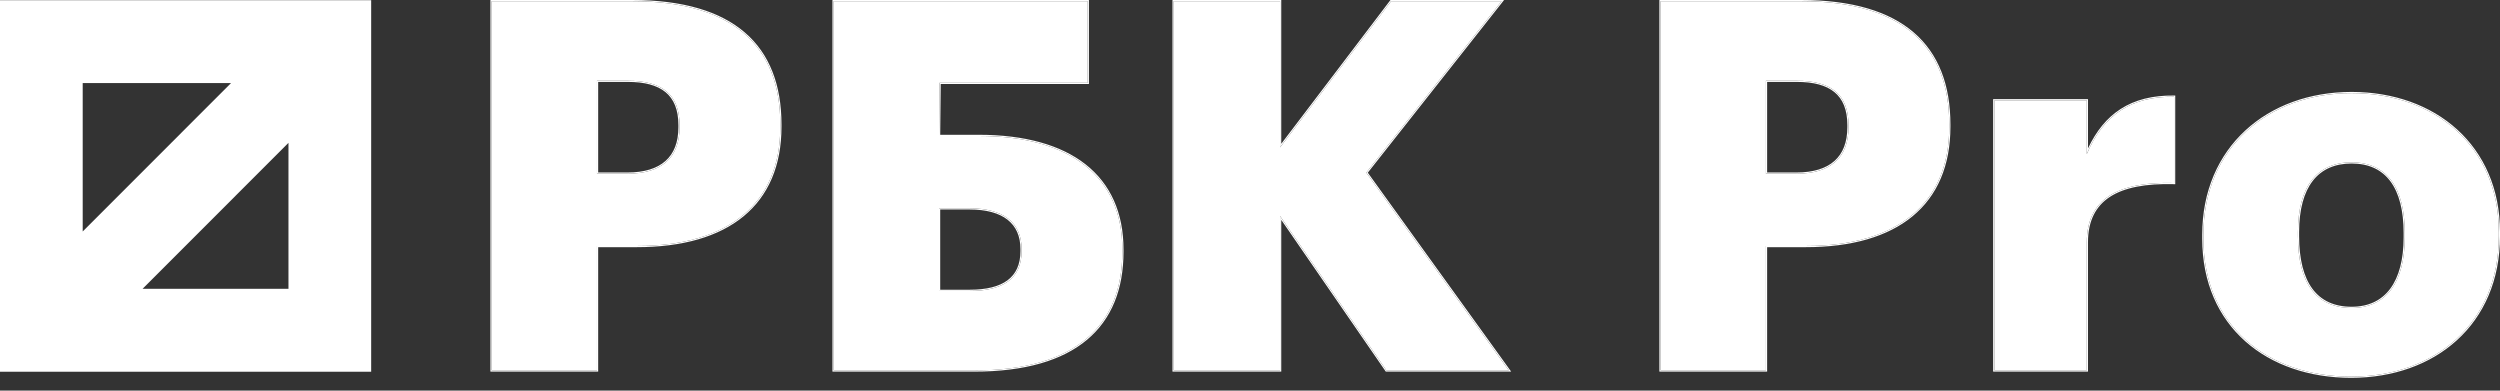
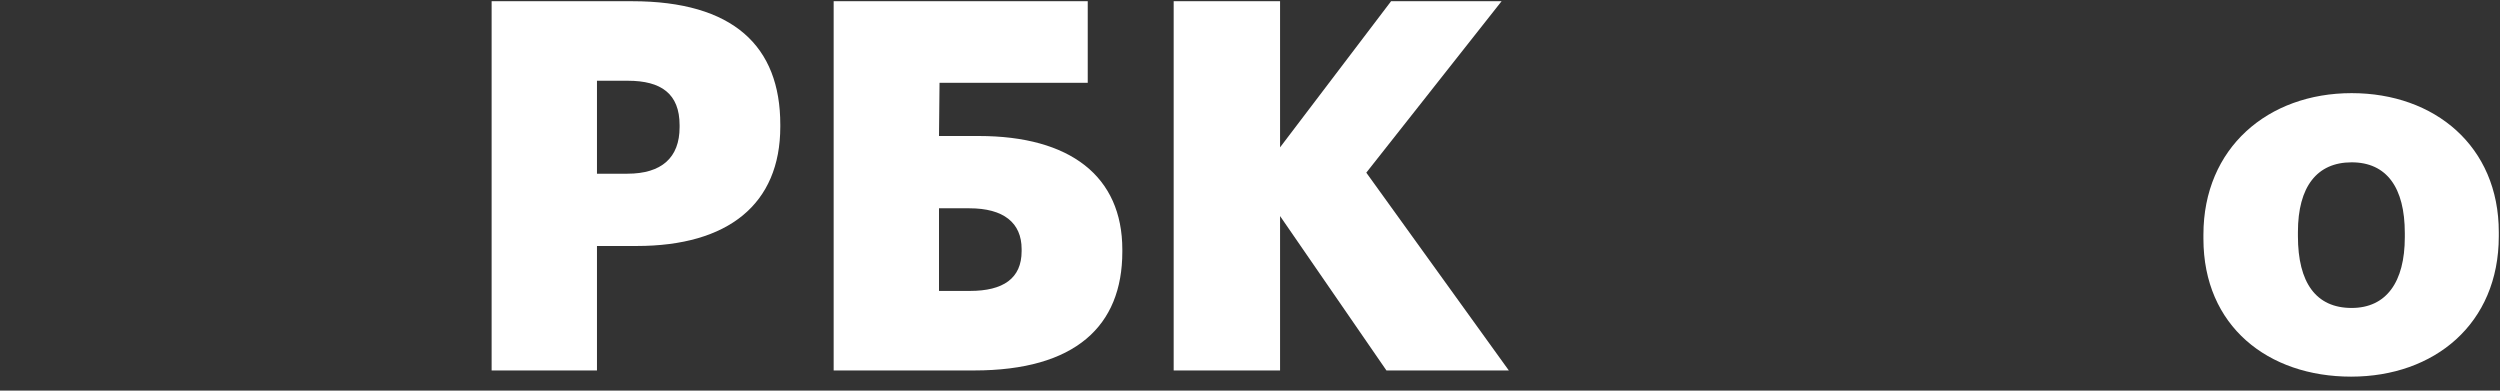
<svg xmlns="http://www.w3.org/2000/svg" width="160" height="25" viewBox="0 0 160 25" fill="none">
  <rect x="0" y="0" width="160" height="25" fill="#333333" stroke="none" />
-   <path d="M0 0.013L1.43901e-05 23.789L23.755 23.789L23.755 0.013L0 0.013ZM9.124 18.484L18.462 9.142L18.462 18.484L9.124 18.484ZM5.293 14.815L5.293 5.317L14.786 5.317L5.293 14.815Z" fill="white" />
-   <path fill-rule="evenodd" clip-rule="evenodd" d="M31.387 23.784L31.387 0L40.453 -1.39702e-07C43.702 -1.8976e-07 46.094 0.721 47.675 2.084C49.258 3.449 50.016 5.448 50.016 7.976L50.016 8.108C50.016 10.605 49.174 12.537 47.587 13.844C46.003 15.148 43.686 15.819 40.751 15.819L38.283 15.819L38.283 23.784L31.387 23.784ZM38.206 23.707L31.464 23.707L31.464 0.077L40.453 0.077C46.931 0.077 49.939 2.952 49.939 7.976L49.939 8.108C49.939 13.066 46.601 15.742 40.751 15.742L38.206 15.742L38.206 23.707ZM38.283 5.243L38.283 11.039L40.156 11.039C41.236 11.039 42.049 10.785 42.592 10.302C43.133 9.821 43.417 9.101 43.417 8.141L43.417 8.009C43.417 7.016 43.125 6.331 42.586 5.891C42.044 5.449 41.239 5.243 40.189 5.243L38.283 5.243ZM53.354 23.707L53.354 0.077L69.615 0.077L69.615 5.299L60.129 5.299L60.096 8.703L62.641 8.703C68.491 8.703 71.829 11.281 71.829 15.974L71.829 16.106C71.829 20.865 68.822 23.707 62.344 23.707L53.354 23.707ZM60.174 8.626L62.641 8.626C65.576 8.626 67.892 9.272 69.476 10.518C71.063 11.766 71.906 13.607 71.906 15.974L71.906 16.106C71.906 18.503 71.148 20.427 69.565 21.75C67.984 23.072 65.592 23.784 62.344 23.784L53.277 23.784L53.277 -3.37302e-07L69.692 -5.90224e-07L69.692 5.376L60.206 5.376L60.174 8.626ZM60.173 13.407L60.173 18.541L62.079 18.541C63.13 18.541 63.937 18.344 64.479 17.941C65.018 17.541 65.308 16.93 65.308 16.073L65.308 15.941C65.308 15.117 65.026 14.489 64.486 14.064C63.943 13.636 63.128 13.407 62.046 13.407L60.173 13.407ZM75.039 23.784L75.039 -6.72615e-07L82.001 -7.7989e-07L82.001 9.202L88.991 -8.87608e-07L96.261 -9.9962e-07L87.539 11.052L96.715 23.784L88.692 23.784L82.001 14.073L82.001 23.784L75.039 23.784ZM81.924 13.826L88.732 23.707L96.565 23.707L87.443 11.049L96.102 0.077L89.029 0.077L81.924 9.43L81.924 0.077L75.115 0.077L75.115 23.707L81.924 23.707L81.924 13.826ZM106.2 23.784L106.2 -1.15277e-06L115.266 -1.29247e-06C118.515 -1.34253e-06 120.907 0.721 122.488 2.084C124.071 3.449 124.828 5.448 124.828 7.976L124.828 8.108C124.828 10.605 123.987 12.537 122.4 13.844C120.816 15.148 118.499 15.819 115.564 15.819L113.096 15.819L113.096 23.784L106.2 23.784ZM113.019 23.707L106.277 23.707L106.277 0.077L115.266 0.077C121.744 0.077 124.752 2.952 124.752 7.976L124.752 8.108C124.752 13.066 121.414 15.742 115.564 15.742L113.019 15.742L113.019 23.707ZM113.096 5.243L115.002 5.243C116.052 5.243 116.857 5.449 117.399 5.891C117.938 6.331 118.23 7.016 118.23 8.009L118.23 8.141C118.23 9.101 117.946 9.821 117.405 10.302C116.862 10.785 116.049 11.039 114.969 11.039L113.096 11.039L113.096 5.243ZM127.561 23.784L127.561 6.346L133.631 6.346L133.631 9.499C134.163 8.369 134.851 7.538 135.71 6.982C136.651 6.372 137.791 6.098 139.141 6.114L139.216 6.115L139.216 11.789L139.138 11.787C137.342 11.738 135.964 11.994 135.038 12.597C134.118 13.196 133.631 14.144 133.631 15.511L133.631 23.784L127.561 23.784ZM133.631 9.683C133.605 9.741 133.579 9.8 133.554 9.86L133.554 6.422L127.638 6.422L127.638 23.707L133.554 23.707L133.554 15.511C133.554 12.755 135.509 11.627 139.063 11.709C139.088 11.709 139.114 11.71 139.14 11.71L139.14 6.191C136.524 6.159 134.729 7.23 133.631 9.683ZM157.244 21.773C155.53 23.333 153.147 24.181 150.471 24.181C147.795 24.181 145.413 23.367 143.698 21.844C141.983 20.32 140.942 18.093 140.942 15.28L140.942 15.015C140.942 12.219 141.983 9.934 143.701 8.349C145.419 6.764 147.81 5.883 150.504 5.883C153.181 5.883 155.555 6.739 157.261 8.291C158.967 9.843 160 12.087 160 14.85L160 15.115C160 17.944 158.959 20.212 157.244 21.773ZM147.992 18.481C148.549 19.235 149.384 19.632 150.504 19.632C151.59 19.632 152.417 19.228 152.975 18.477C153.535 17.723 153.831 16.609 153.831 15.181L153.831 14.916C153.831 13.47 153.543 12.357 152.987 11.607C152.433 10.861 151.607 10.465 150.504 10.465C149.416 10.465 148.581 10.846 148.016 11.576C147.448 12.309 147.144 13.405 147.144 14.85L147.144 15.115C147.144 16.594 147.432 17.723 147.992 18.481ZM38.206 11.116L40.156 11.116C42.337 11.116 43.494 10.091 43.494 8.141L43.494 8.009C43.494 5.993 42.304 5.167 40.189 5.167L38.206 5.167L38.206 11.116ZM60.096 18.618L62.079 18.618C64.195 18.618 65.384 17.825 65.384 16.073L65.384 15.941C65.384 14.255 64.228 13.33 62.046 13.33L60.096 13.33L60.096 18.618ZM113.019 11.116L114.969 11.116C117.15 11.116 118.307 10.091 118.307 8.141L118.307 8.009C118.307 5.993 117.117 5.167 115.002 5.167L113.019 5.167L113.019 11.116ZM159.923 15.115C159.923 20.733 155.792 24.104 150.471 24.104C145.15 24.104 141.019 20.865 141.019 15.28L141.019 15.015C141.019 9.463 145.15 5.96 150.504 5.96C155.825 5.96 159.923 9.364 159.923 14.85L159.923 15.115ZM147.067 15.115C147.067 18.089 148.223 19.709 150.504 19.709C152.718 19.709 153.908 18.056 153.908 15.181L153.908 14.916C153.908 12.008 152.751 10.388 150.504 10.388C148.29 10.388 147.067 11.942 147.067 14.85L147.067 15.115Z" fill="white" />
  <path d="M31.464 23.709L38.206 23.709L38.206 15.743L40.751 15.743C46.601 15.743 49.939 13.066 49.939 8.109L49.939 7.977C49.939 2.953 46.931 0.078 40.453 0.078L31.464 0.078L31.464 23.709ZM38.206 11.117L38.206 5.168L40.189 5.168C42.304 5.168 43.494 5.994 43.494 8.01L43.494 8.142C43.494 10.092 42.337 11.117 40.156 11.117L38.206 11.117Z" fill="white" />
  <path d="M71.829 16.107L71.829 15.975C71.829 11.282 68.491 8.704 62.641 8.704L60.096 8.704L60.13 5.3L69.615 5.3L69.615 0.078L53.354 0.078L53.354 23.709L62.344 23.709C68.822 23.709 71.829 20.866 71.829 16.107ZM60.096 18.619L60.096 13.331L62.046 13.331C64.228 13.331 65.384 14.256 65.384 15.942L65.384 16.074C65.384 17.826 64.195 18.619 62.079 18.619L60.096 18.619Z" fill="white" />
  <path d="M75.115 23.709L81.924 23.709L81.924 13.827L88.732 23.709L96.565 23.709L87.443 11.05L96.102 0.078L89.029 0.078L81.924 9.431L81.924 0.078L75.115 0.078L75.115 23.709Z" fill="white" />
-   <path d="M106.277 23.709L113.019 23.709L113.019 15.743L115.564 15.743C121.414 15.743 124.752 13.066 124.752 8.109L124.752 7.977C124.752 2.953 121.744 0.078 115.266 0.078L106.277 0.078L106.277 23.709ZM113.019 11.117L113.019 5.168L115.002 5.168C117.117 5.168 118.307 5.994 118.307 8.01L118.307 8.142C118.307 10.092 117.15 11.117 114.969 11.117L113.019 11.117Z" fill="white" />
-   <path d="M127.638 23.709L133.554 23.709L133.554 15.512C133.554 12.736 135.537 11.612 139.14 11.711L139.14 6.192C136.463 6.159 134.645 7.283 133.554 9.861L133.554 6.423L127.638 6.423L127.638 23.709Z" fill="white" />
  <path d="M150.471 24.105C155.792 24.105 159.923 20.734 159.923 15.116L159.923 14.851C159.923 9.365 155.825 5.961 150.504 5.961C145.15 5.961 141.019 9.464 141.019 15.016L141.019 15.281C141.019 20.866 145.15 24.105 150.471 24.105ZM150.504 19.709C148.223 19.709 147.067 18.09 147.067 15.116L147.067 14.851C147.067 11.943 148.29 10.389 150.504 10.389C152.751 10.389 153.908 12.009 153.908 14.917L153.908 15.182C153.908 18.057 152.718 19.709 150.504 19.709Z" fill="white" />
</svg>